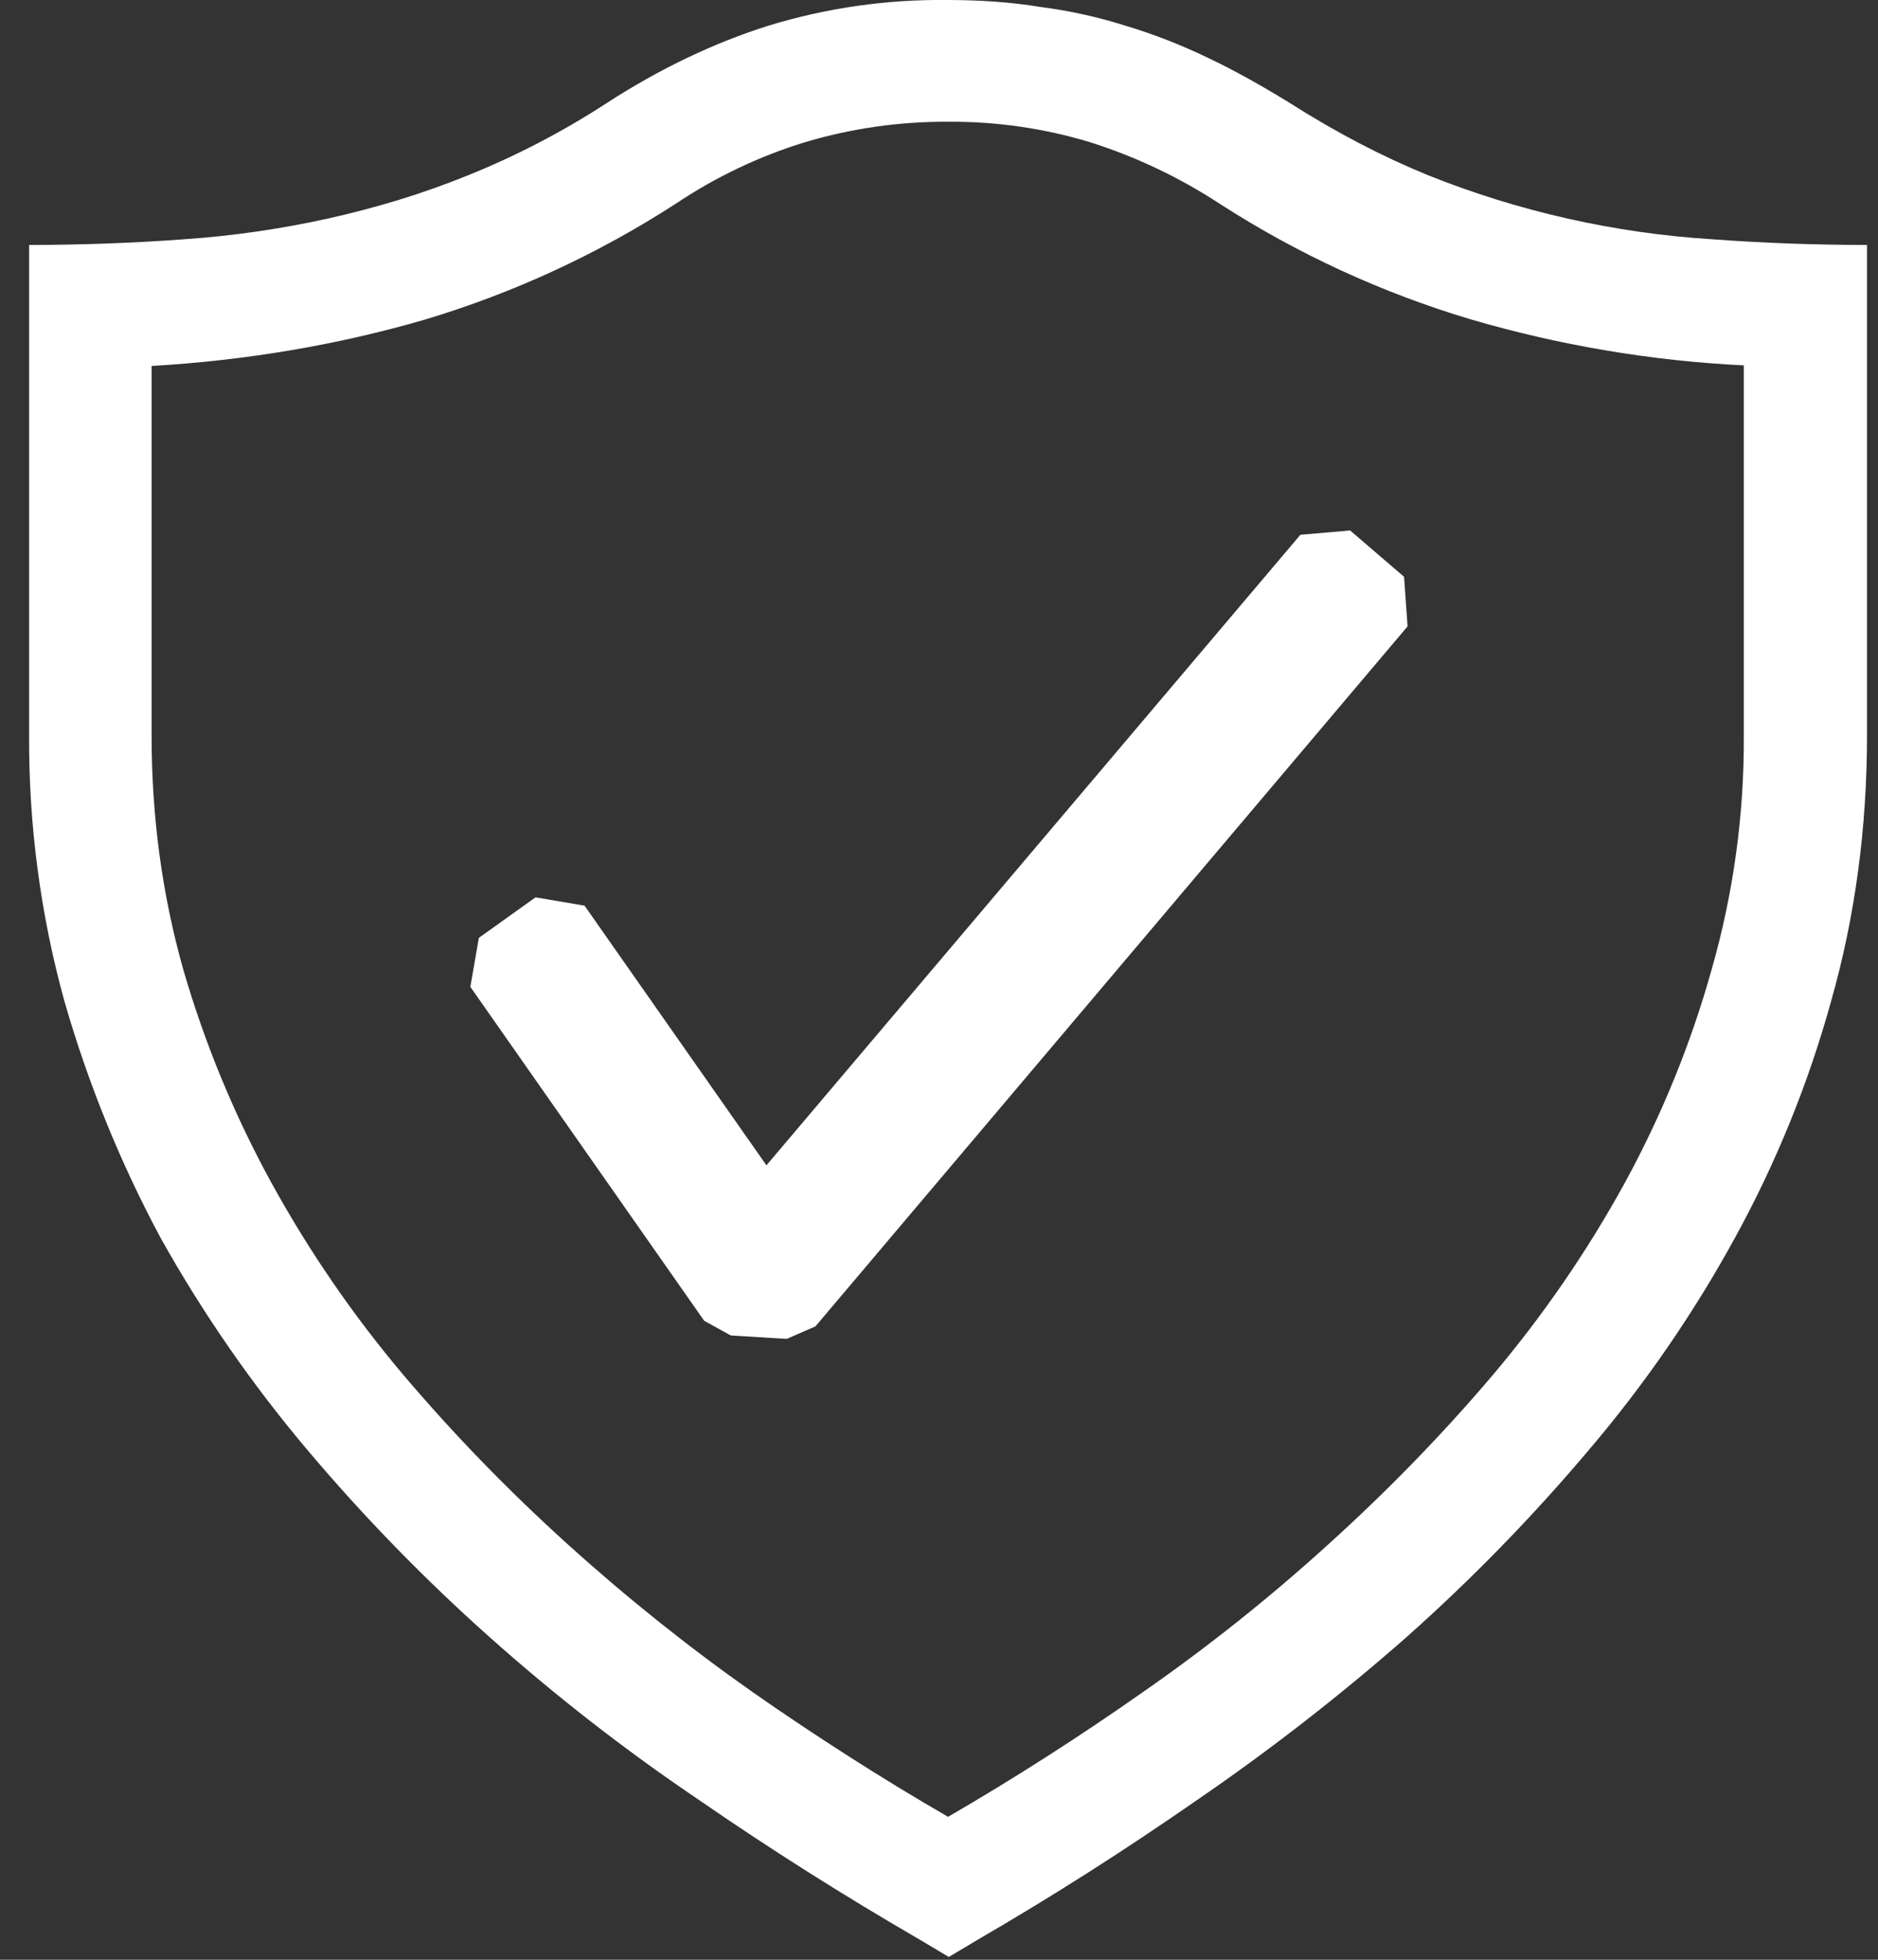
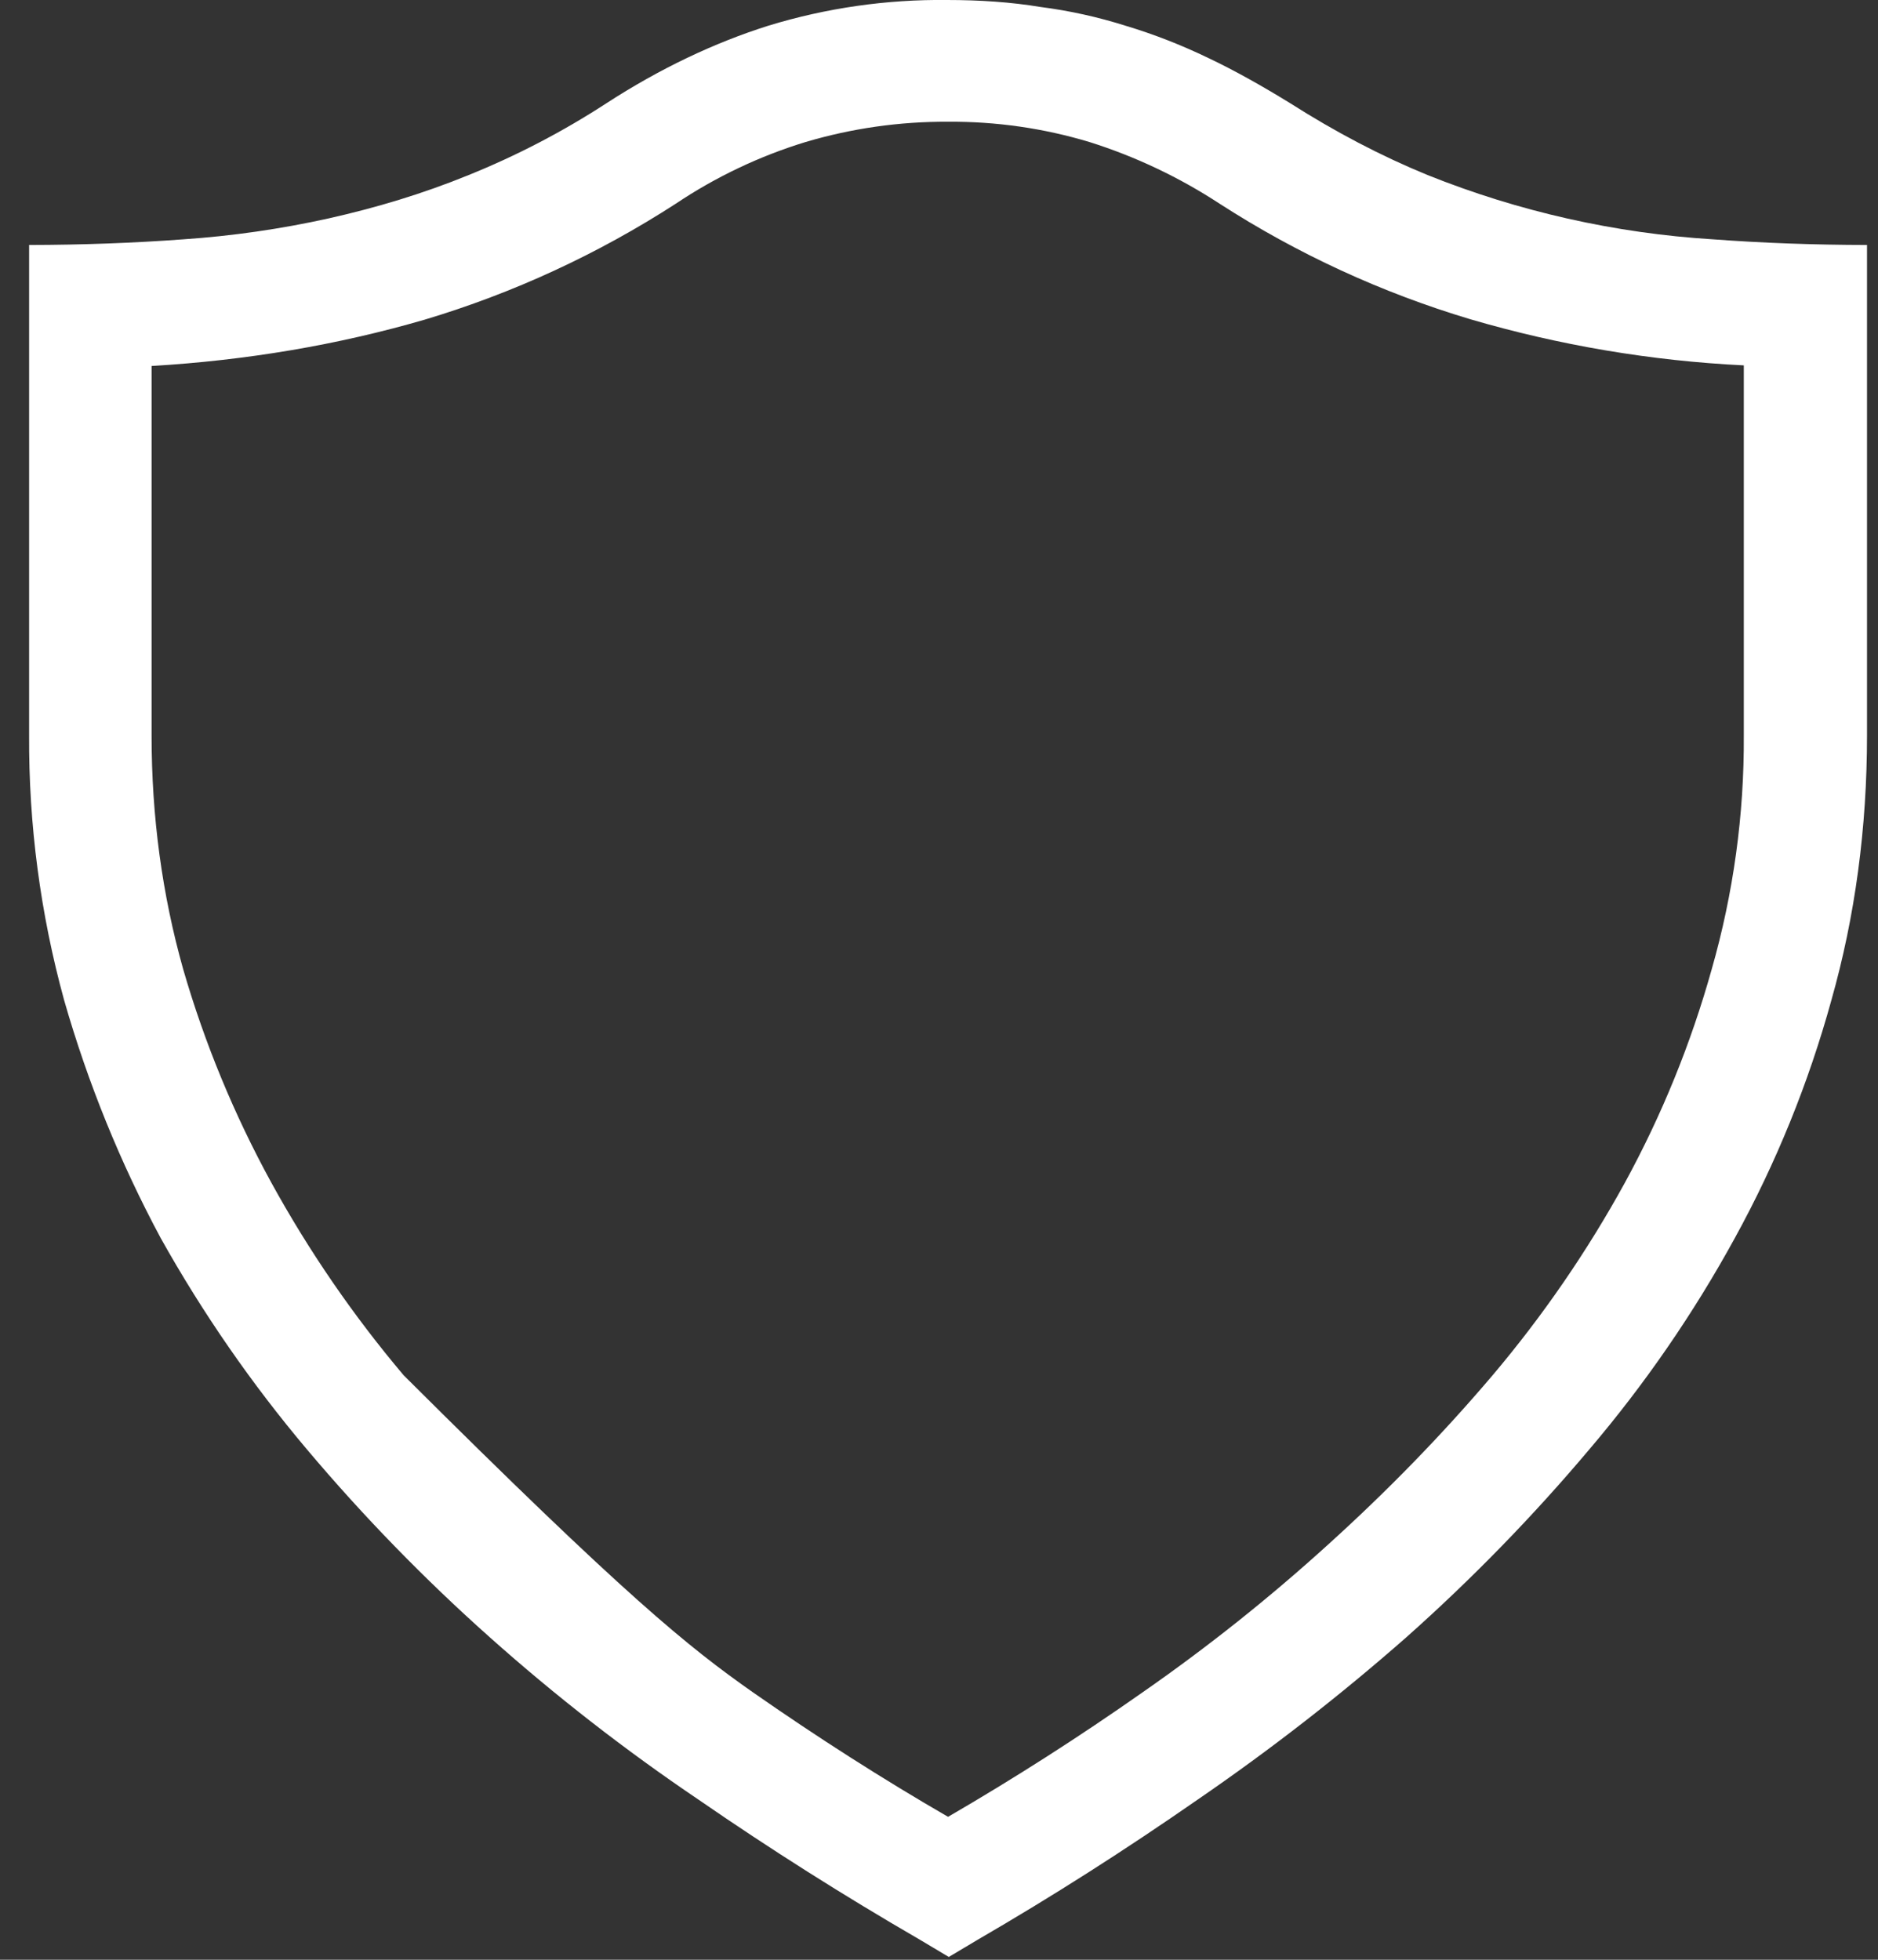
<svg xmlns="http://www.w3.org/2000/svg" width="46" height="48" viewBox="0 0 46 48" fill="none">
  <rect x="0" y="0" width="46" height="48" fill="#333333" stroke="none" />
-   <path d="M23.207 6.12476e-05C23.993 6.12476e-05 24.767 0.051 25.487 0.171C26.197 0.262 26.896 0.417 27.578 0.633C28.258 0.837 28.932 1.1 29.6 1.422C30.251 1.731 30.92 2.109 31.589 2.52C32.72 3.24 33.833 3.822 34.967 4.287C37.199 5.182 39.56 5.714 41.96 5.862C43.174 5.952 44.431 5.998 45.731 6V18C45.731 20.278 45.44 22.444 44.858 24.498C44.299 26.527 43.505 28.483 42.491 30.327C41.482 32.169 40.288 33.903 38.927 35.502C37.547 37.139 36.051 38.675 34.451 40.098C32.829 41.524 31.123 42.851 29.342 44.073C27.558 45.313 25.764 46.456 23.96 47.502L23.24 47.931L22.52 47.502C20.67 46.431 18.862 45.287 17.102 44.073C15.312 42.864 13.605 41.536 11.993 40.098C10.395 38.674 8.9 37.139 7.52 35.502C6.164 33.895 4.965 32.162 3.938 30.327C2.943 28.474 2.15 26.52 1.571 24.498C0.989 22.381 0.701 20.195 0.713 18V6C2.013 5.998 3.271 5.952 4.487 5.862C5.686 5.781 6.878 5.609 8.051 5.349C9.2 5.091 10.349 4.749 11.48 4.287C12.654 3.813 13.779 3.227 14.84 2.538C16.16 1.68 17.498 1.047 18.818 0.63C20.24 0.195 21.721 -0.018 23.207 6.12476e-05ZM42.713 8.949C40.443 8.838 38.193 8.458 36.011 7.818C33.842 7.169 31.776 6.217 29.873 4.989C28.886 4.343 27.815 3.835 26.69 3.48C25.566 3.141 24.397 2.973 23.222 2.982C22.039 2.975 20.861 3.143 19.727 3.48C18.601 3.825 17.532 4.333 16.553 4.989C14.647 6.222 12.575 7.179 10.4 7.83C8.274 8.448 6.045 8.826 3.713 8.964V18.015C3.713 20.001 3.971 21.909 4.487 23.739C5.013 25.556 5.738 27.309 6.647 28.968C7.568 30.644 8.653 32.224 9.887 33.684C11.138 35.157 12.473 36.528 13.913 37.83C15.353 39.132 16.862 40.338 18.44 41.448C20.034 42.56 21.628 43.577 23.222 44.499C24.854 43.551 26.445 42.533 27.989 41.448C29.58 40.341 31.097 39.133 32.531 37.83C33.971 36.528 35.309 35.157 36.56 33.684C37.794 32.224 38.88 30.644 39.8 28.968C40.705 27.311 41.419 25.557 41.927 23.739C42.459 21.878 42.724 19.951 42.713 18.015V8.949Z" fill="white" />
-   <path fill-rule="evenodd" clip-rule="evenodd" d="M34.391 14.127L33.071 12.993L31.852 13.098L18.773 28.542L14.318 22.182L13.117 21.978L11.729 22.971L11.521 24.171L17.248 32.349L17.899 32.709L19.27 32.793L19.973 32.487L34.477 15.342L34.391 14.127Z" fill="white" />
+   <path d="M23.207 6.12476e-05C23.993 6.12476e-05 24.767 0.051 25.487 0.171C26.197 0.262 26.896 0.417 27.578 0.633C28.258 0.837 28.932 1.1 29.6 1.422C30.251 1.731 30.92 2.109 31.589 2.52C32.72 3.24 33.833 3.822 34.967 4.287C37.199 5.182 39.56 5.714 41.96 5.862C43.174 5.952 44.431 5.998 45.731 6V18C45.731 20.278 45.44 22.444 44.858 24.498C44.299 26.527 43.505 28.483 42.491 30.327C41.482 32.169 40.288 33.903 38.927 35.502C37.547 37.139 36.051 38.675 34.451 40.098C32.829 41.524 31.123 42.851 29.342 44.073C27.558 45.313 25.764 46.456 23.96 47.502L23.24 47.931L22.52 47.502C20.67 46.431 18.862 45.287 17.102 44.073C15.312 42.864 13.605 41.536 11.993 40.098C10.395 38.674 8.9 37.139 7.52 35.502C6.164 33.895 4.965 32.162 3.938 30.327C2.943 28.474 2.15 26.52 1.571 24.498C0.989 22.381 0.701 20.195 0.713 18V6C2.013 5.998 3.271 5.952 4.487 5.862C5.686 5.781 6.878 5.609 8.051 5.349C9.2 5.091 10.349 4.749 11.48 4.287C12.654 3.813 13.779 3.227 14.84 2.538C16.16 1.68 17.498 1.047 18.818 0.63C20.24 0.195 21.721 -0.018 23.207 6.12476e-05ZM42.713 8.949C40.443 8.838 38.193 8.458 36.011 7.818C33.842 7.169 31.776 6.217 29.873 4.989C28.886 4.343 27.815 3.835 26.69 3.48C25.566 3.141 24.397 2.973 23.222 2.982C22.039 2.975 20.861 3.143 19.727 3.48C18.601 3.825 17.532 4.333 16.553 4.989C14.647 6.222 12.575 7.179 10.4 7.83C8.274 8.448 6.045 8.826 3.713 8.964V18.015C3.713 20.001 3.971 21.909 4.487 23.739C5.013 25.556 5.738 27.309 6.647 28.968C7.568 30.644 8.653 32.224 9.887 33.684C15.353 39.132 16.862 40.338 18.44 41.448C20.034 42.56 21.628 43.577 23.222 44.499C24.854 43.551 26.445 42.533 27.989 41.448C29.58 40.341 31.097 39.133 32.531 37.83C33.971 36.528 35.309 35.157 36.56 33.684C37.794 32.224 38.88 30.644 39.8 28.968C40.705 27.311 41.419 25.557 41.927 23.739C42.459 21.878 42.724 19.951 42.713 18.015V8.949Z" fill="white" />
</svg>